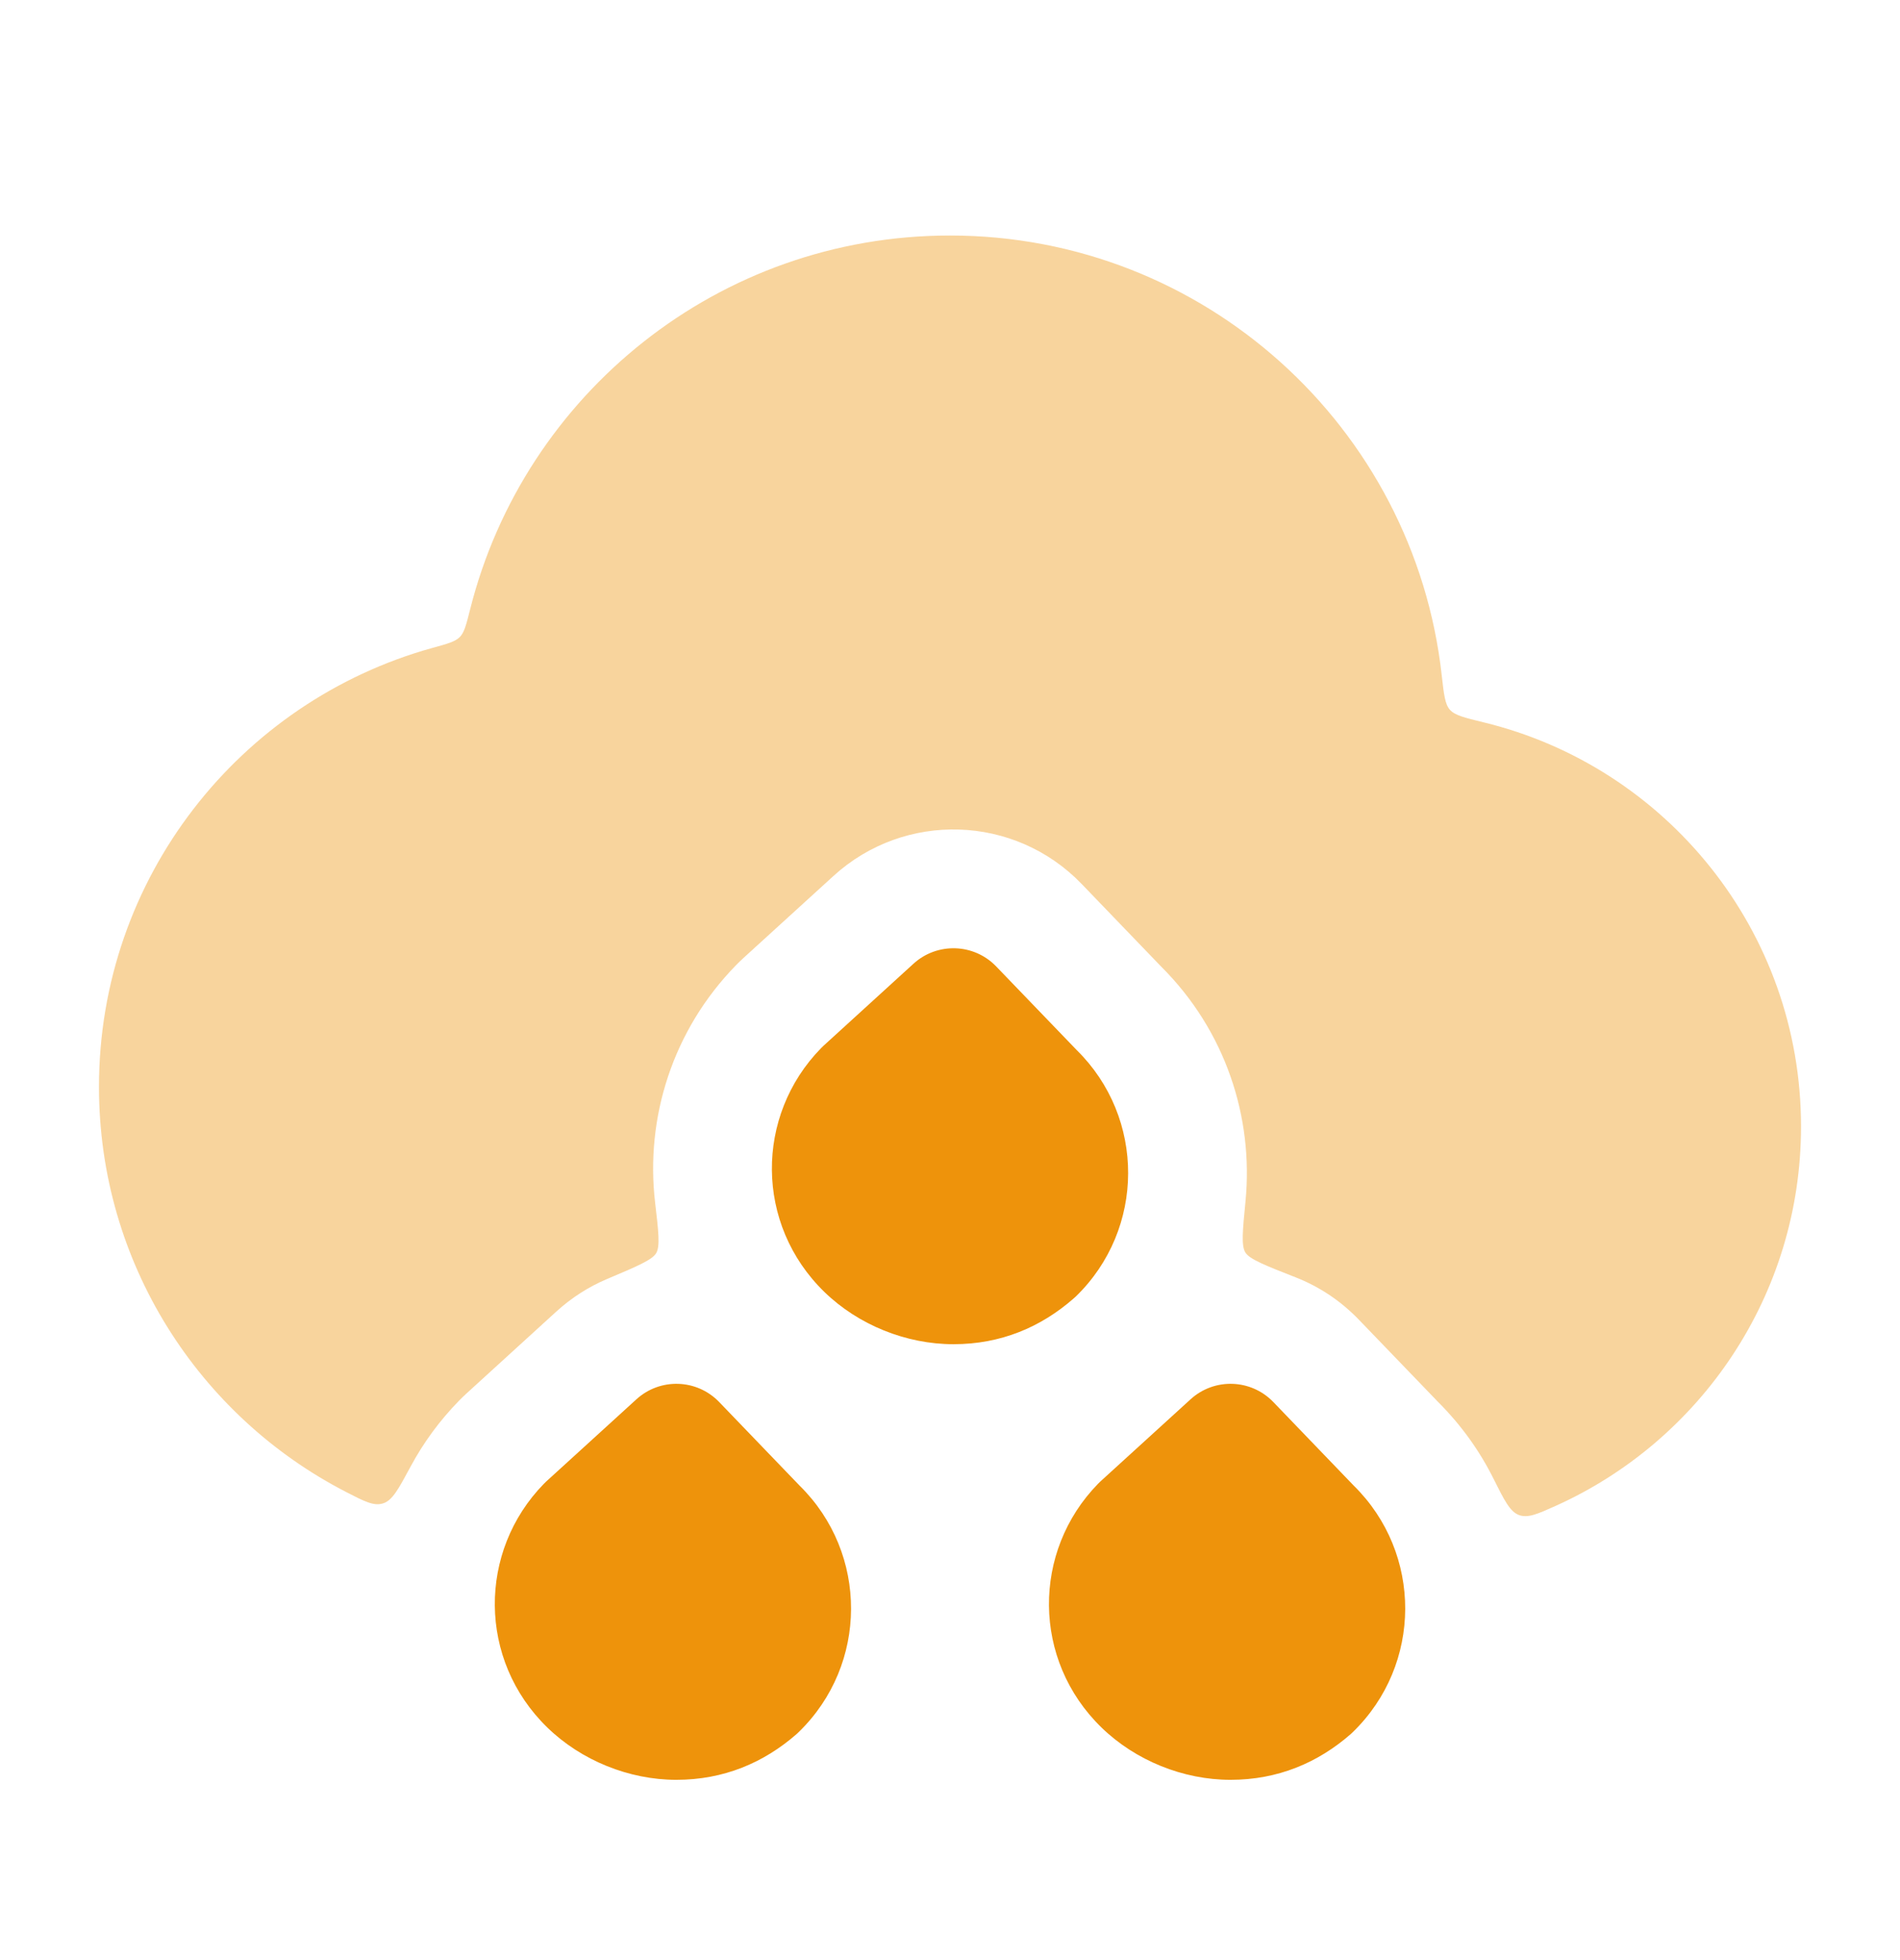
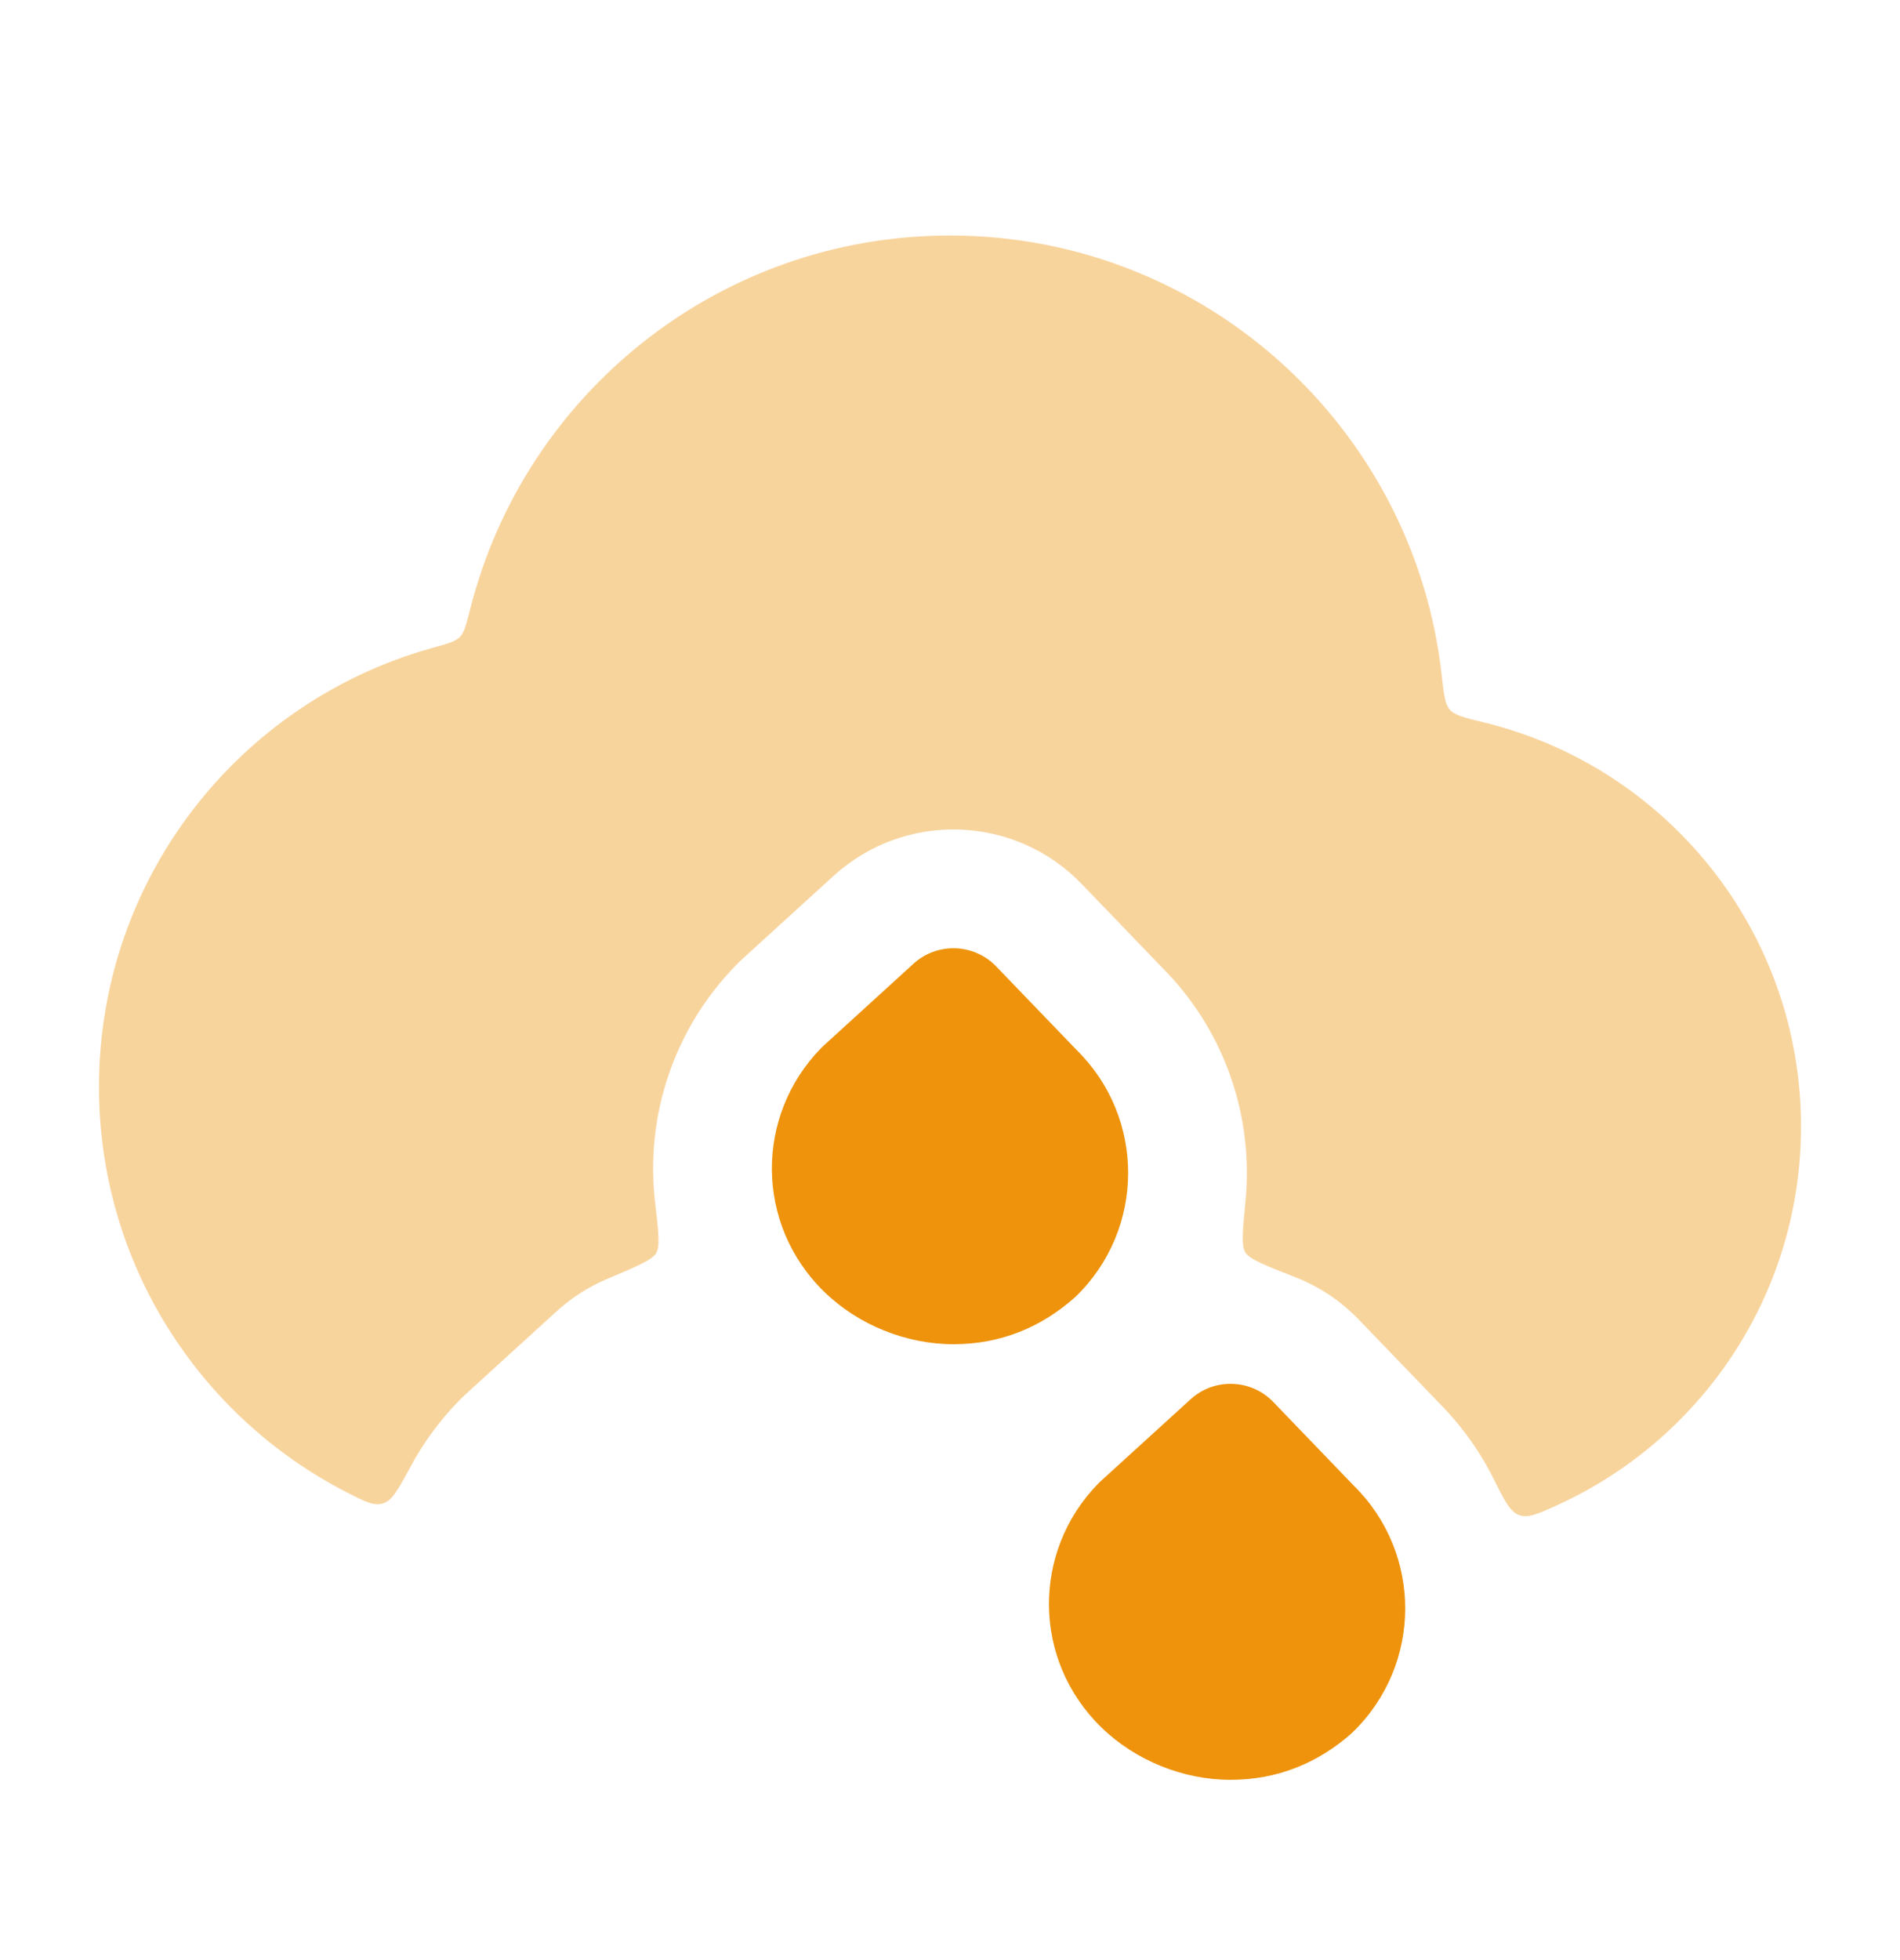
<svg xmlns="http://www.w3.org/2000/svg" width="32" height="33" viewBox="0 0 32 33" fill="none">
  <g id="cloud-mid-rain">
    <path id="Vector" d="M15.384 16.226C15.784 15.861 16.403 15.881 16.778 16.271L18.134 17.679C19.293 18.82 19.289 20.691 18.121 21.826C18.108 21.838 18.095 21.85 18.082 21.861C17.531 22.343 16.858 22.631 16.058 22.631C15.262 22.631 14.456 22.307 13.884 21.751C12.715 20.615 12.715 18.786 13.828 17.647C13.841 17.633 13.855 17.62 13.869 17.607L15.384 16.226Z" fill="#EE930B" />
-     <path id="Vector_2" d="M10.718 23.559C11.118 23.194 11.736 23.214 12.112 23.604L13.467 25.012C14.627 26.153 14.622 28.024 13.454 29.159C13.442 29.171 13.429 29.183 13.416 29.195C12.865 29.676 12.191 29.965 11.391 29.965C10.595 29.965 9.79 29.64 9.218 29.084C8.049 27.948 8.048 26.119 9.161 24.98C9.174 24.966 9.188 24.953 9.202 24.94L10.718 23.559Z" fill="#EE930B" />
    <path id="Vector_3" d="M20.051 23.559C20.451 23.194 21.069 23.214 21.445 23.604L22.8 25.012C23.96 26.153 23.955 28.024 22.787 29.159C22.775 29.171 22.762 29.183 22.749 29.195C22.198 29.676 21.524 29.965 20.724 29.965C19.928 29.965 19.123 29.64 18.551 29.084C17.382 27.948 17.381 26.119 18.494 24.98C18.508 24.966 18.521 24.953 18.535 24.94L20.051 23.559Z" fill="#EE930B" />
    <path id="Vector_4" opacity="0.4" d="M7.919 10.255C7.853 10.517 7.82 10.647 7.745 10.724C7.669 10.802 7.539 10.838 7.277 10.91C4.041 11.809 1.667 14.776 1.667 18.298C1.667 21.267 3.354 23.841 5.821 25.115C6.137 25.278 6.295 25.36 6.451 25.311C6.608 25.263 6.71 25.072 6.916 24.69C7.129 24.293 7.401 23.92 7.731 23.582C7.771 23.541 7.812 23.501 7.855 23.462L9.37 22.081C9.628 21.846 9.917 21.663 10.222 21.534C10.731 21.319 10.985 21.212 11.052 21.097C11.119 20.981 11.091 20.735 11.033 20.243C10.867 18.82 11.327 17.344 12.397 16.249C12.437 16.208 12.479 16.168 12.521 16.129L14.037 14.748C15.238 13.653 17.092 13.713 18.219 14.884L19.558 16.275C20.641 17.354 21.114 18.813 20.977 20.224C20.928 20.722 20.904 20.971 20.974 21.086C21.044 21.2 21.303 21.302 21.823 21.506C22.213 21.659 22.576 21.896 22.886 22.218L24.225 23.608C24.611 23.994 24.92 24.427 25.151 24.89C25.339 25.266 25.433 25.453 25.585 25.508C25.736 25.561 25.893 25.491 26.205 25.351C28.639 24.254 30.333 21.807 30.333 18.965C30.333 15.669 28.056 12.906 24.99 12.162C24.665 12.083 24.503 12.044 24.419 11.949C24.336 11.855 24.318 11.691 24.281 11.364C23.817 7.201 20.286 3.965 16 3.965C12.102 3.965 8.83 6.64 7.919 10.255Z" fill="#EE930B" />
  </g>
</svg>